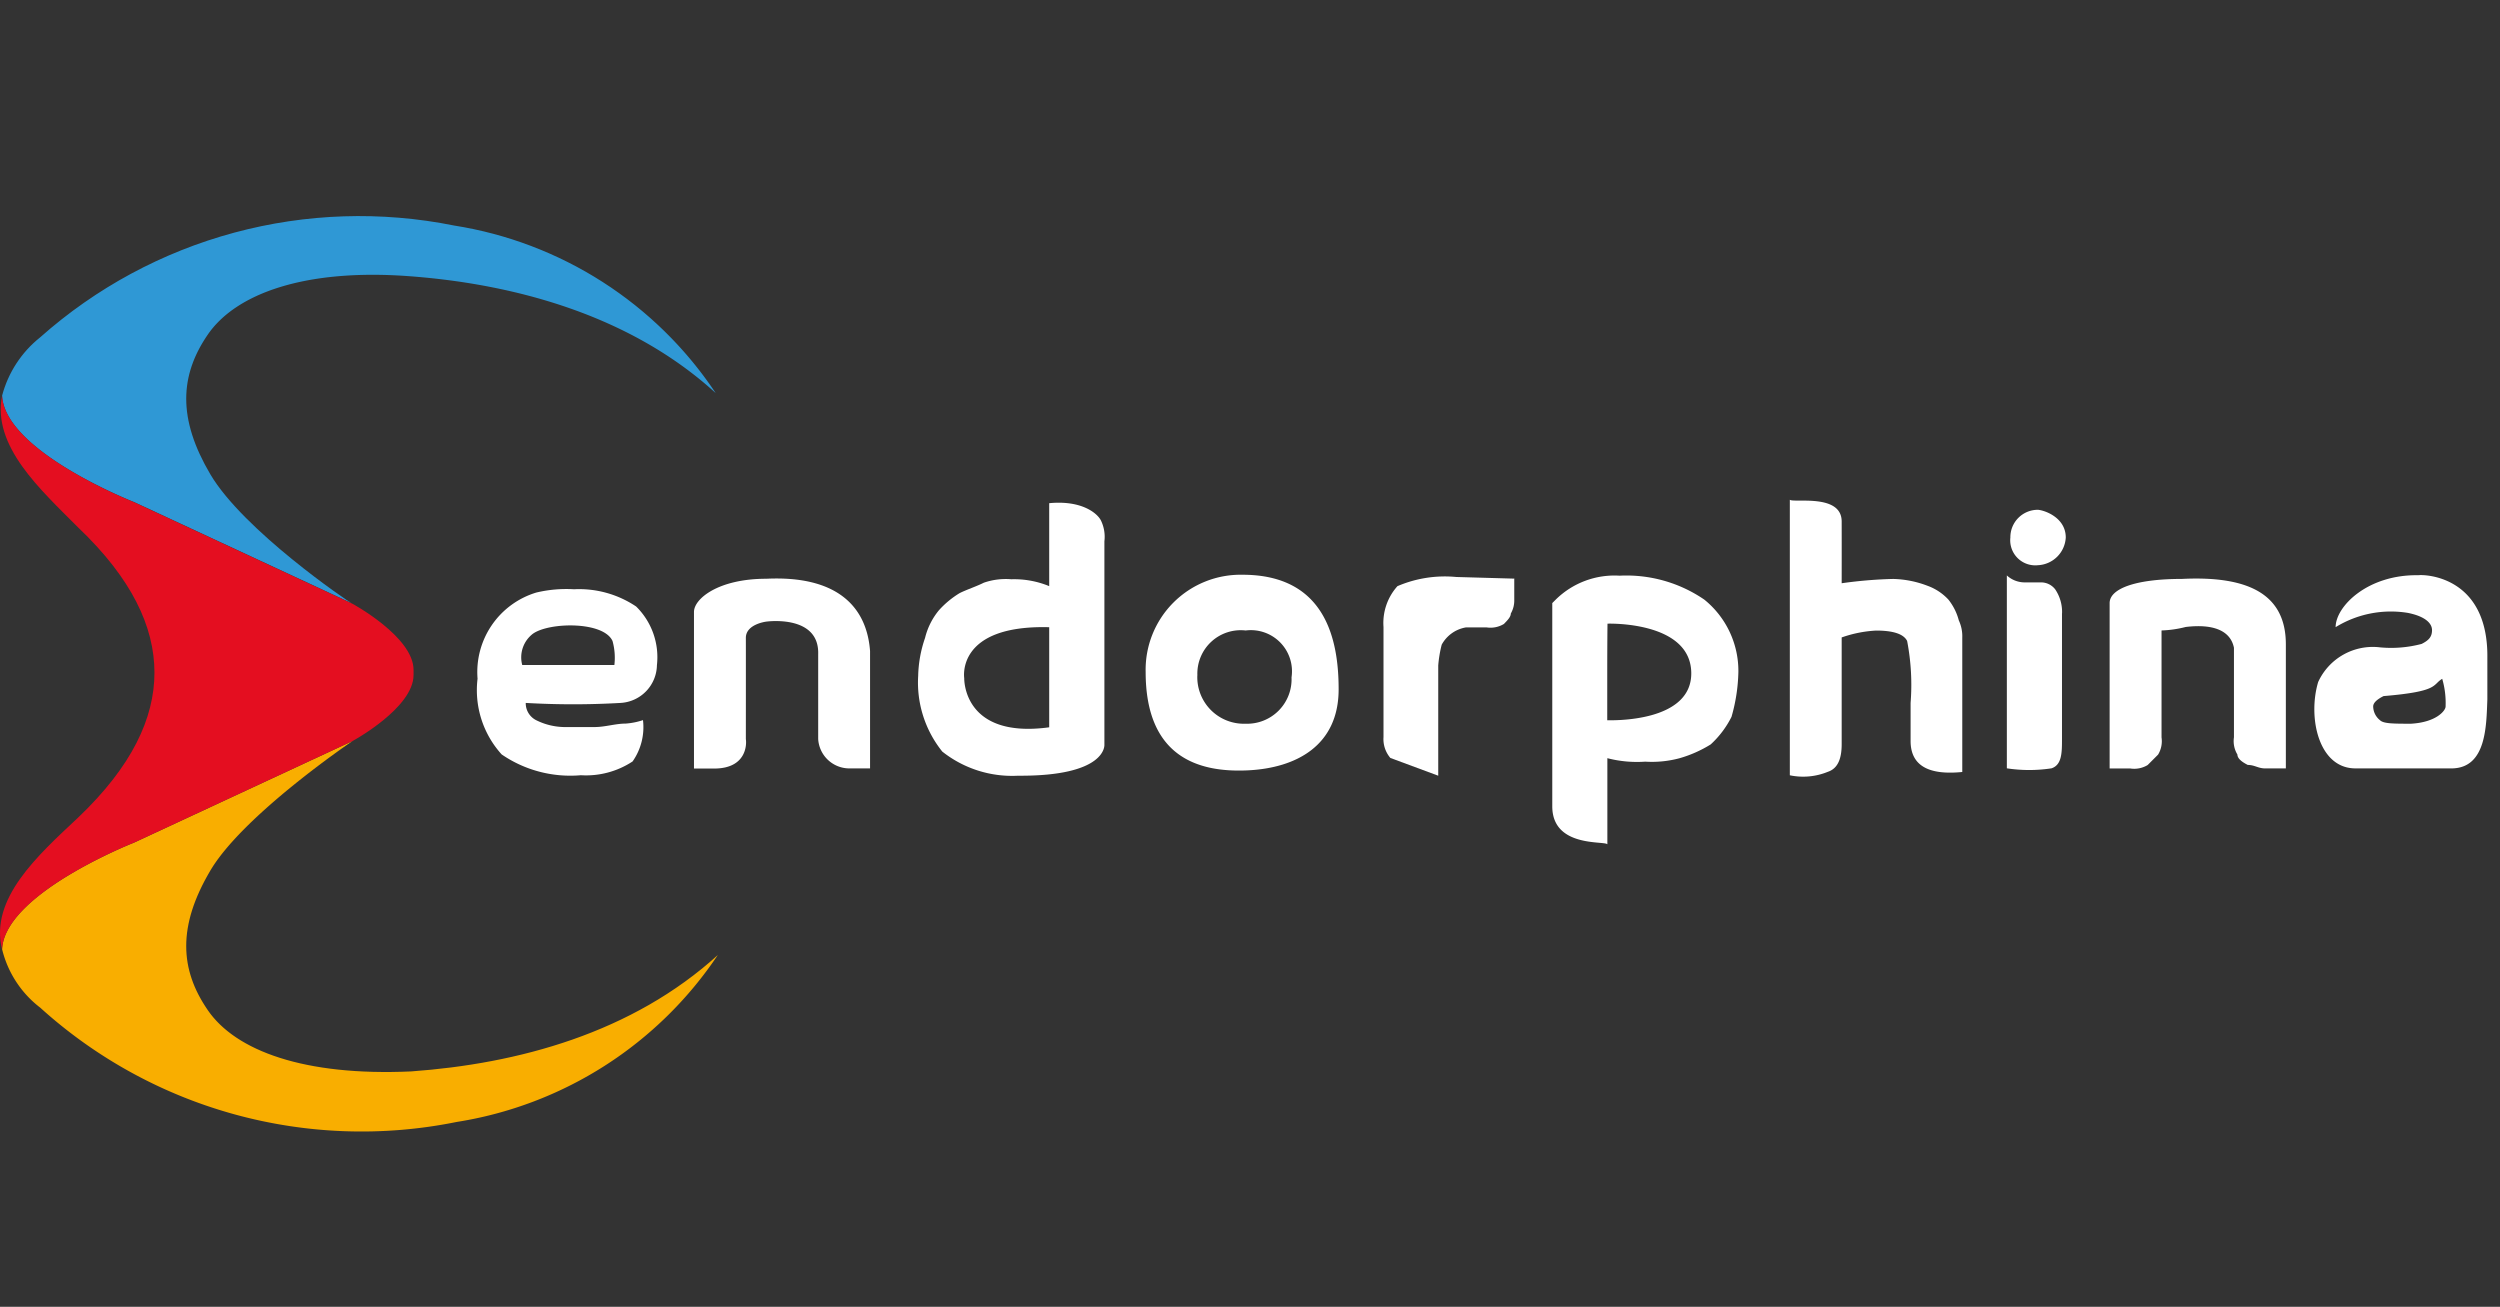
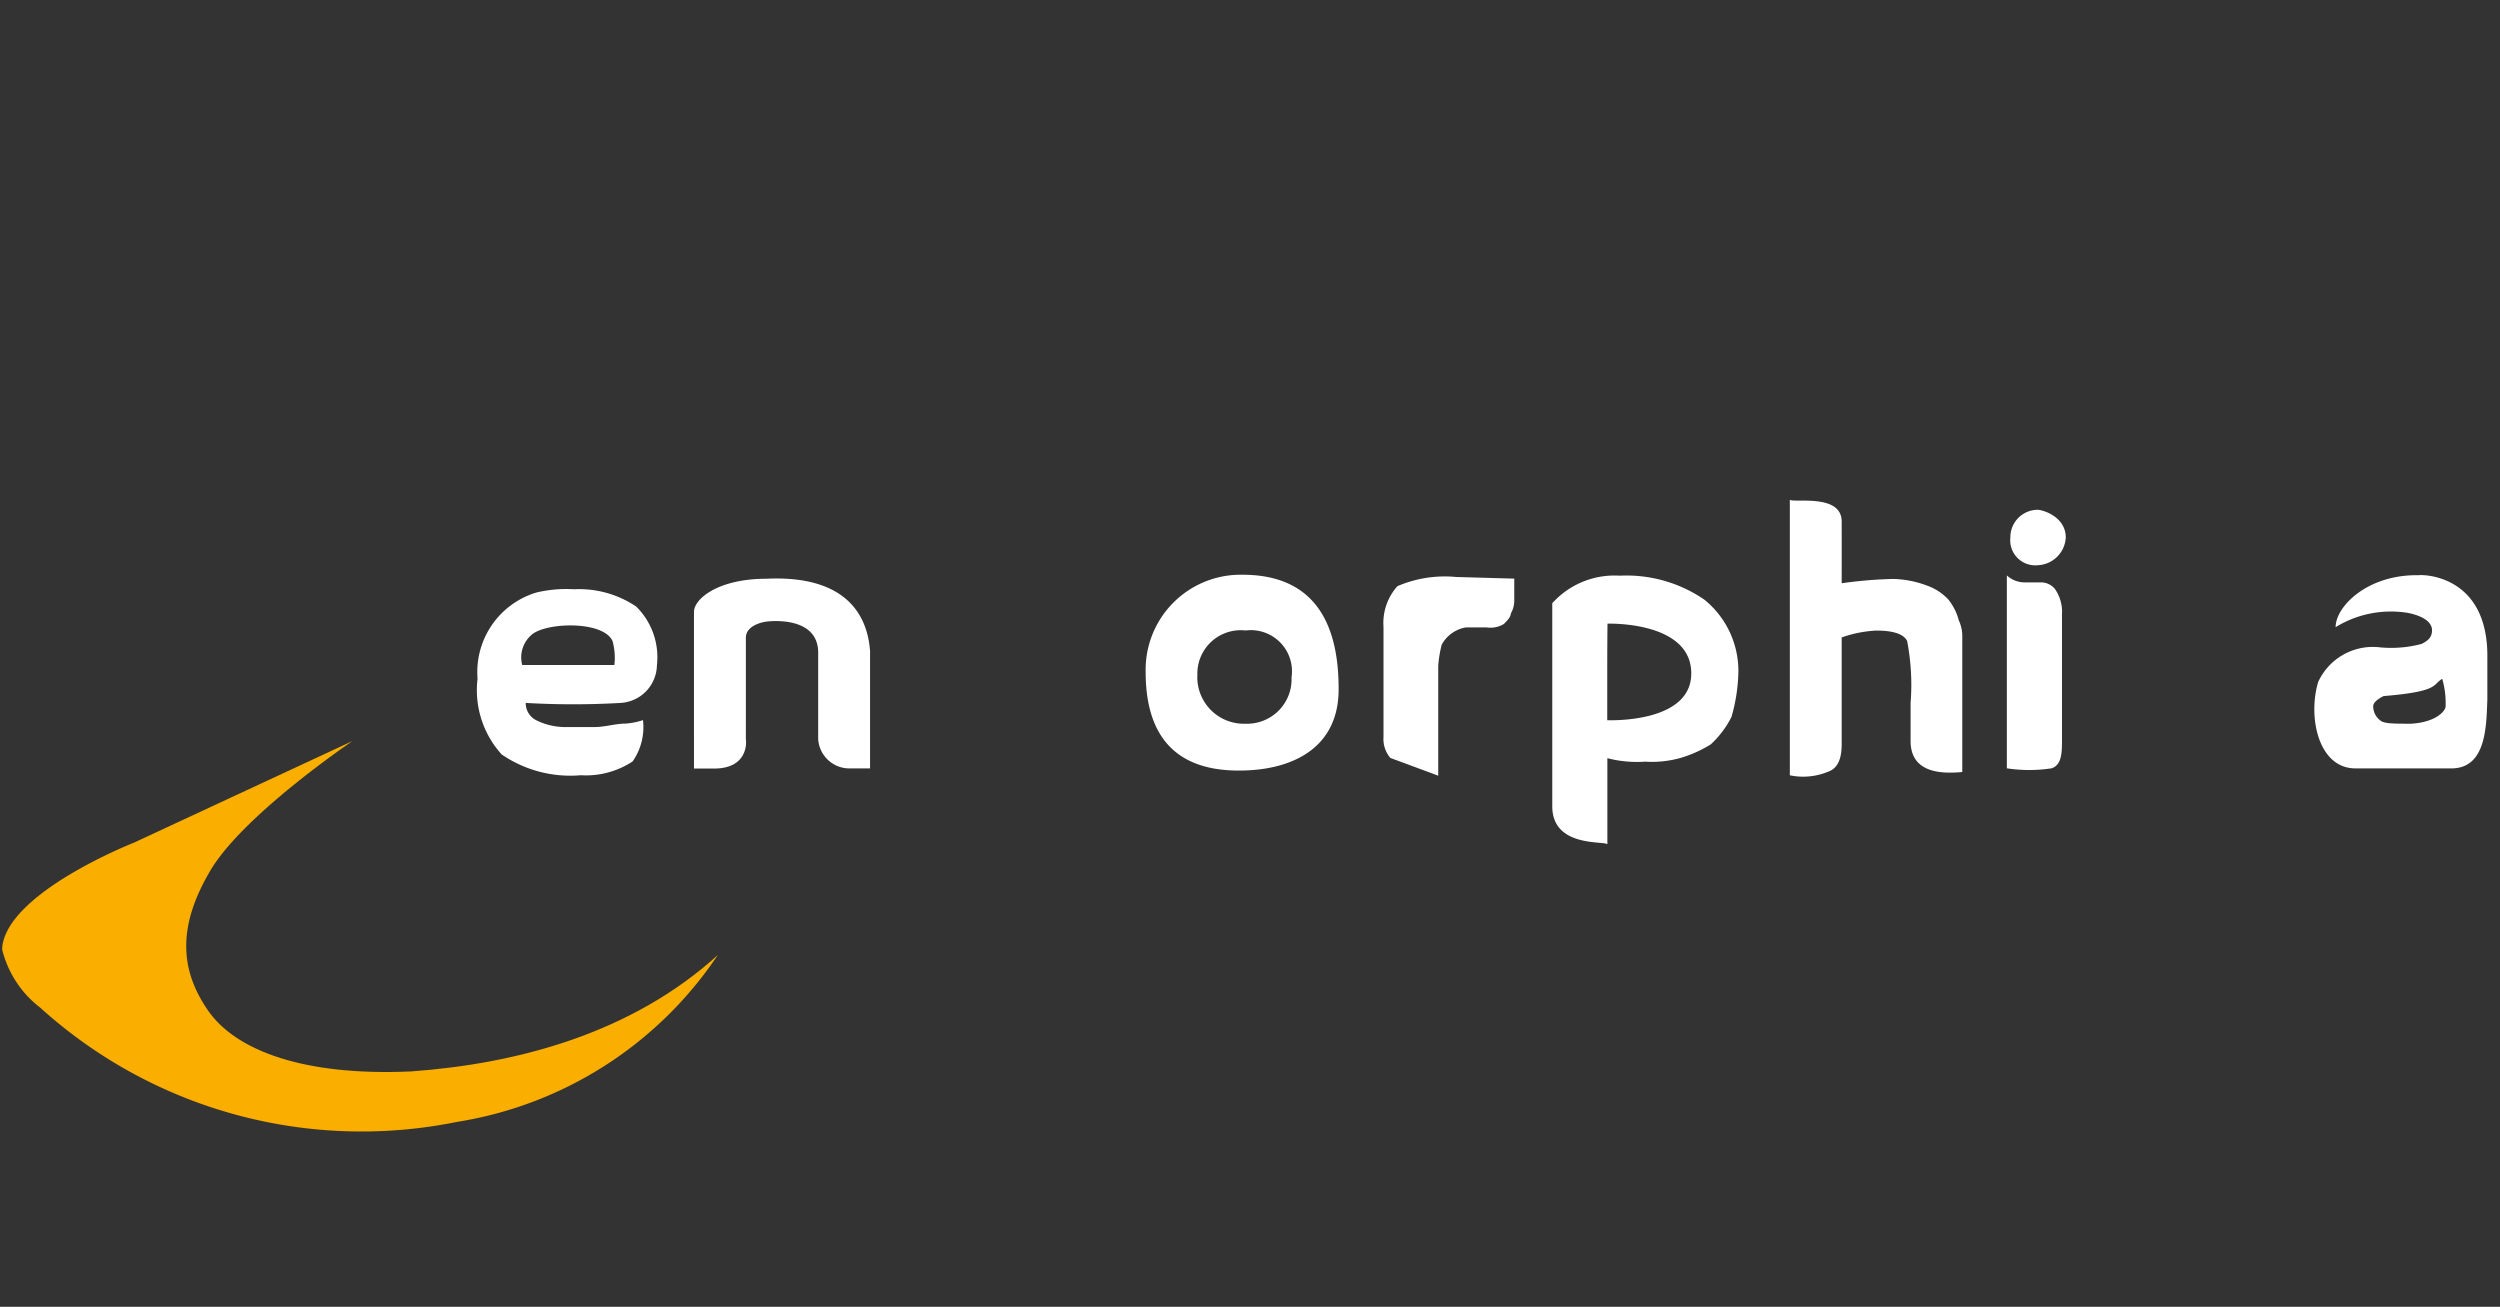
<svg xmlns="http://www.w3.org/2000/svg" width="88" height="46" viewBox="0 0 88 46">
  <rect x="0" y="0" width="88" height="46" fill="#333333" stroke="none" />
  <defs>
    <clipPath id="clip-path">
      <rect id="Rectangle_5043" data-name="Rectangle 5043" width="88" height="46" transform="translate(147 365)" fill="#fff" />
    </clipPath>
    <clipPath id="clip-path-2">
      <path id="Path_384" data-name="Path 384" d="M23.433,27.985c-.984-1.43-1.073-2.95.09-4.917s5.007-4.559,5.007-4.559,2.145-1.162,2.145-2.324v-.179c0-1.162-2.145-2.324-2.145-2.324h0c-.179-.09-3.846-2.593-5.007-4.559s-1.075-3.488-.09-4.918,3.4-2.324,7.063-2.056,7.778,1.341,10.818,4.116a13.617,13.617,0,0,0-9.209-5.9A16.918,16.918,0,0,0,17.532,4.3a3.891,3.891,0,0,0-1.341,2.056C15.833,8.139,17.532,9.657,18.873,11c1.878,1.788,2.682,3.487,2.682,5.1s-.8,3.306-2.682,5.1c-1.43,1.341-3.129,2.861-2.682,4.649A3.684,3.684,0,0,0,17.532,27.9a16.851,16.851,0,0,0,14.663,4.024,13.636,13.636,0,0,0,9.211-5.9c-3.04,2.772-7.063,3.846-10.818,4.116C26.833,30.31,24.416,29.416,23.433,27.985Z" transform="translate(-16.118 -0.028)" />
    </clipPath>
  </defs>
  <g id="Mask_Group_3532" data-name="Mask Group 3532" transform="translate(-147 -365)" clip-path="url(#clip-path)">
    <g id="Layer_2_1_" transform="translate(127.691 366.991)">
      <g id="Group_11" data-name="Group 11" transform="translate(19.309 5.611)">
        <g id="Group_10" data-name="Group 10" transform="translate(0)">
          <g id="Group_9" data-name="Group 9">
            <g id="Group_8" data-name="Group 8" clip-path="url(#clip-path-2)">
-               <path id="Path_381" data-name="Path 381" d="M20.849,10.1l7.691,3.576c-.179-.09-3.846-2.593-5.007-4.559s-1.073-3.487-.09-4.917S26.839,1.879,30.5,2.146s7.778,1.341,10.818,4.116a13.617,13.617,0,0,0-9.209-5.9A16.918,16.918,0,0,0,17.539,4.3,3.891,3.891,0,0,0,16.2,6.351C16.29,8.316,20.849,10.1,20.849,10.1Z" transform="translate(-16.126 -0.028)" fill="#2f98d5" />
              <path id="Path_382" data-name="Path 382" d="M23.442,30.177c-.984-1.43-1.073-2.95.09-4.917s5.006-4.56,5.006-4.56l-7.689,3.576S16.29,26.064,16.2,28.031a3.684,3.684,0,0,0,1.341,2.056A16.851,16.851,0,0,0,32.2,34.111a13.617,13.617,0,0,0,9.209-5.9c-3.04,2.772-7.063,3.846-10.818,4.116C26.839,32.5,24.425,31.608,23.442,30.177Z" transform="translate(-16.126 -2.22)" fill="#f9ae00" />
-               <path id="Path_383" data-name="Path 383" d="M20.84,22.836l7.691-3.576s2.145-1.162,2.145-2.324v-.179c0-1.162-2.145-2.324-2.145-2.324h0L20.84,10.857S16.28,9.069,16.191,7.1c-.355,1.787,1.341,3.3,2.681,4.648,1.878,1.788,2.682,3.487,2.682,5.1s-.8,3.306-2.682,5.1c-1.43,1.341-3.129,2.861-2.682,4.649C16.28,24.624,20.84,22.836,20.84,22.836Z" transform="translate(-16.118 -0.78)" fill="#e40e20" />
            </g>
          </g>
        </g>
      </g>
      <g id="Group_12" data-name="Group 12" transform="translate(36.088 15.599)">
        <path id="Path_385" data-name="Path 385" d="M37.6,19.6a.667.667,0,0,0,.366.607,2.288,2.288,0,0,0,.97.242h1.092c.366,0,.732-.122,1.092-.122a2.471,2.471,0,0,0,.607-.122,2.1,2.1,0,0,1-.366,1.455,2.973,2.973,0,0,1-1.819.485,4.271,4.271,0,0,1-2.789-.732,3.366,3.366,0,0,1-.849-2.667,2.924,2.924,0,0,1,2.066-3.031,4.547,4.547,0,0,1,1.329-.116,3.6,3.6,0,0,1,2.187.607,2.5,2.5,0,0,1,.732,2.062A1.356,1.356,0,0,1,40.939,19.6,28.981,28.981,0,0,1,37.6,19.6Zm-.122-1.334H40.72a2.2,2.2,0,0,0-.065-.845c-.316-.7-2.222-.667-2.8-.258a1.044,1.044,0,0,0-.379,1.1Z" transform="translate(-35.873 -12.447)" fill="#fff" />
        <path id="Path_386" data-name="Path 386" d="M48.382,17.461v4.132H47.65a1.1,1.1,0,0,1-1.094-1.036V18.15h0v-.574c.047-1.413-1.826-1.15-1.826-1.15s-.722.086-.72.573,0,3.563,0,3.563c.032.2.014,1.024-1.094,1.036h-.732V16.084c0-.459.849-1.167,2.547-1.167C47.17,14.8,48.262,15.855,48.382,17.461Z" transform="translate(-34.535 -12.135)" fill="#fff" />
-         <path id="Path_387" data-name="Path 387" d="M53.307,13.1c1.159-.111,1.7.365,1.821.609a1.313,1.313,0,0,1,.122.732V21.6s.1,1.116-3.039,1.093a3.958,3.958,0,0,1-2.667-.849,3.877,3.877,0,0,1-.849-2.667,4.359,4.359,0,0,1,.242-1.334,2.437,2.437,0,0,1,.485-.97,3.215,3.215,0,0,1,.732-.607c.242-.122.607-.242.849-.366a2.364,2.364,0,0,1,.97-.122,3.245,3.245,0,0,1,1.334.242Zm0,4.366c-3.292-.089-2.991,1.791-2.991,1.791s-.066,2.149,2.991,1.732Z" transform="translate(-33.154 -12.978)" fill="#fff" />
        <path id="Path_388" data-name="Path 388" d="M55.3,18.616a3.344,3.344,0,0,1,3.411-3.422c2.951,0,3.382,2.335,3.382,4.032,0,1.968-1.475,2.774-3.21,2.854S55.3,21.605,55.3,18.616Zm1.819.122a1.64,1.64,0,0,0,1.7,1.7,1.565,1.565,0,0,0,1.616-1.632,1.447,1.447,0,0,0-1.614-1.65,1.528,1.528,0,0,0-1.7,1.579Z" transform="translate(-31.752 -12.553)" fill="#fff" />
        <path id="Path_389" data-name="Path 389" d="M66.808,15.3v.732a.915.915,0,0,1-.122.485c0,.122-.122.242-.242.366a.909.909,0,0,1-.607.122h-.732a1.2,1.2,0,0,0-.851.608,4.29,4.29,0,0,0-.122.732v3.88L62.447,21.6a1.025,1.025,0,0,1-.242-.732v-3.88a1.94,1.94,0,0,1,.491-1.435,4.232,4.232,0,0,1,2.072-.323l2.047.058Z" transform="translate(-30.285 -12.51)" fill="#fff" />
        <path id="Path_390" data-name="Path 390" d="M69.04,24.678c-.122-.122-1.935.117-1.935-1.334V16.19l.122-.122a2.945,2.945,0,0,1,2.248-.842,4.846,4.846,0,0,1,2.981.842,3.228,3.228,0,0,1,1.2,2.55,6.144,6.144,0,0,1-.242,1.577,3.348,3.348,0,0,1-.732.97,4.307,4.307,0,0,1-1.092.485,3.738,3.738,0,0,1-1.212.122,4.147,4.147,0,0,1-1.334-.122v3.031Zm0-6.063v1.7c.122,0,3.012.1,2.957-1.7s-2.948-1.7-2.948-1.7S69.04,17.523,69.04,18.615Z" transform="translate(-29.244 -12.552)" fill="#fff" />
        <path id="Path_391" data-name="Path 391" d="M75.825,15.94a15.459,15.459,0,0,1,1.813-.151,3.588,3.588,0,0,1,1.212.242,1.864,1.864,0,0,1,.732.485,1.975,1.975,0,0,1,.366.732,1.318,1.318,0,0,1,.122.607v4.729q-1.819.183-1.819-1.092V20.154a8.157,8.157,0,0,0-.122-2.182q-.183-.366-1.092-.366a4.308,4.308,0,0,0-1.212.242v3.759c0,.485-.122.849-.485.97A2.288,2.288,0,0,1,74,22.7V13c.122.122,1.822-.229,1.825.764s0,2.176,0,2.176Z" transform="translate(-27.777 -13)" fill="#fff" />
        <path id="Path_392" data-name="Path 392" d="M80.424,14.265a.965.965,0,0,1,.975-.975c.259.024.975.287.975.975a1.03,1.03,0,0,1-.975.975A.882.882,0,0,1,80.424,14.265Zm1.819,2.672A1.414,1.414,0,0,0,82,16.087a.63.63,0,0,0-.485-.242h-.607A.926.926,0,0,1,80.3,15.6v6.79a5.209,5.209,0,0,0,1.573,0c.366-.122.368-.554.368-1.039V16.935Z" transform="translate(-26.438 -12.935)" fill="#fff" />
-         <path id="Path_393" data-name="Path 393" d="M89.482,17.606v4.366H88.75c-.242,0-.366-.122-.607-.122q-.366-.183-.366-.366a.909.909,0,0,1-.122-.607V18.333h0v-.607c-.122-.607-.732-.849-1.7-.732a3.876,3.876,0,0,1-.849.122v3.764a.909.909,0,0,1-.122.607l-.366.366a.909.909,0,0,1-.607.122h-.732V16.151c0-.485.849-.849,2.547-.849C88.27,15.181,89.482,15.908,89.482,17.606Z" transform="translate(-25.799 -12.514)" fill="#fff" />
        <path id="Path_394" data-name="Path 394" d="M90.33,17.017c0-.732,1.128-1.86,2.913-1.828.21-.032,2.468.016,2.428,2.917v.485h0v.97c-.036.925-.034,2.383-1.215,2.427h-3.4c-1.322.027-1.714-1.784-1.341-3.039a2.116,2.116,0,0,1,2.187-1.22,4.184,4.184,0,0,0,1.455-.122c.242-.122.366-.242.366-.485s-.242-.485-.849-.607A3.71,3.71,0,0,0,90.33,17.017Zm3.752,1.818c-.36.214-.095.445-2.064.608q-.366.183-.366.366a.63.63,0,0,0,.242.485c.122.122.485.122,1.092.122.908-.053,1.222-.476,1.215-.609A3.043,3.043,0,0,0,94.082,18.835Z" transform="translate(-24.895 -12.531)" fill="#fff" />
      </g>
    </g>
  </g>
</svg>